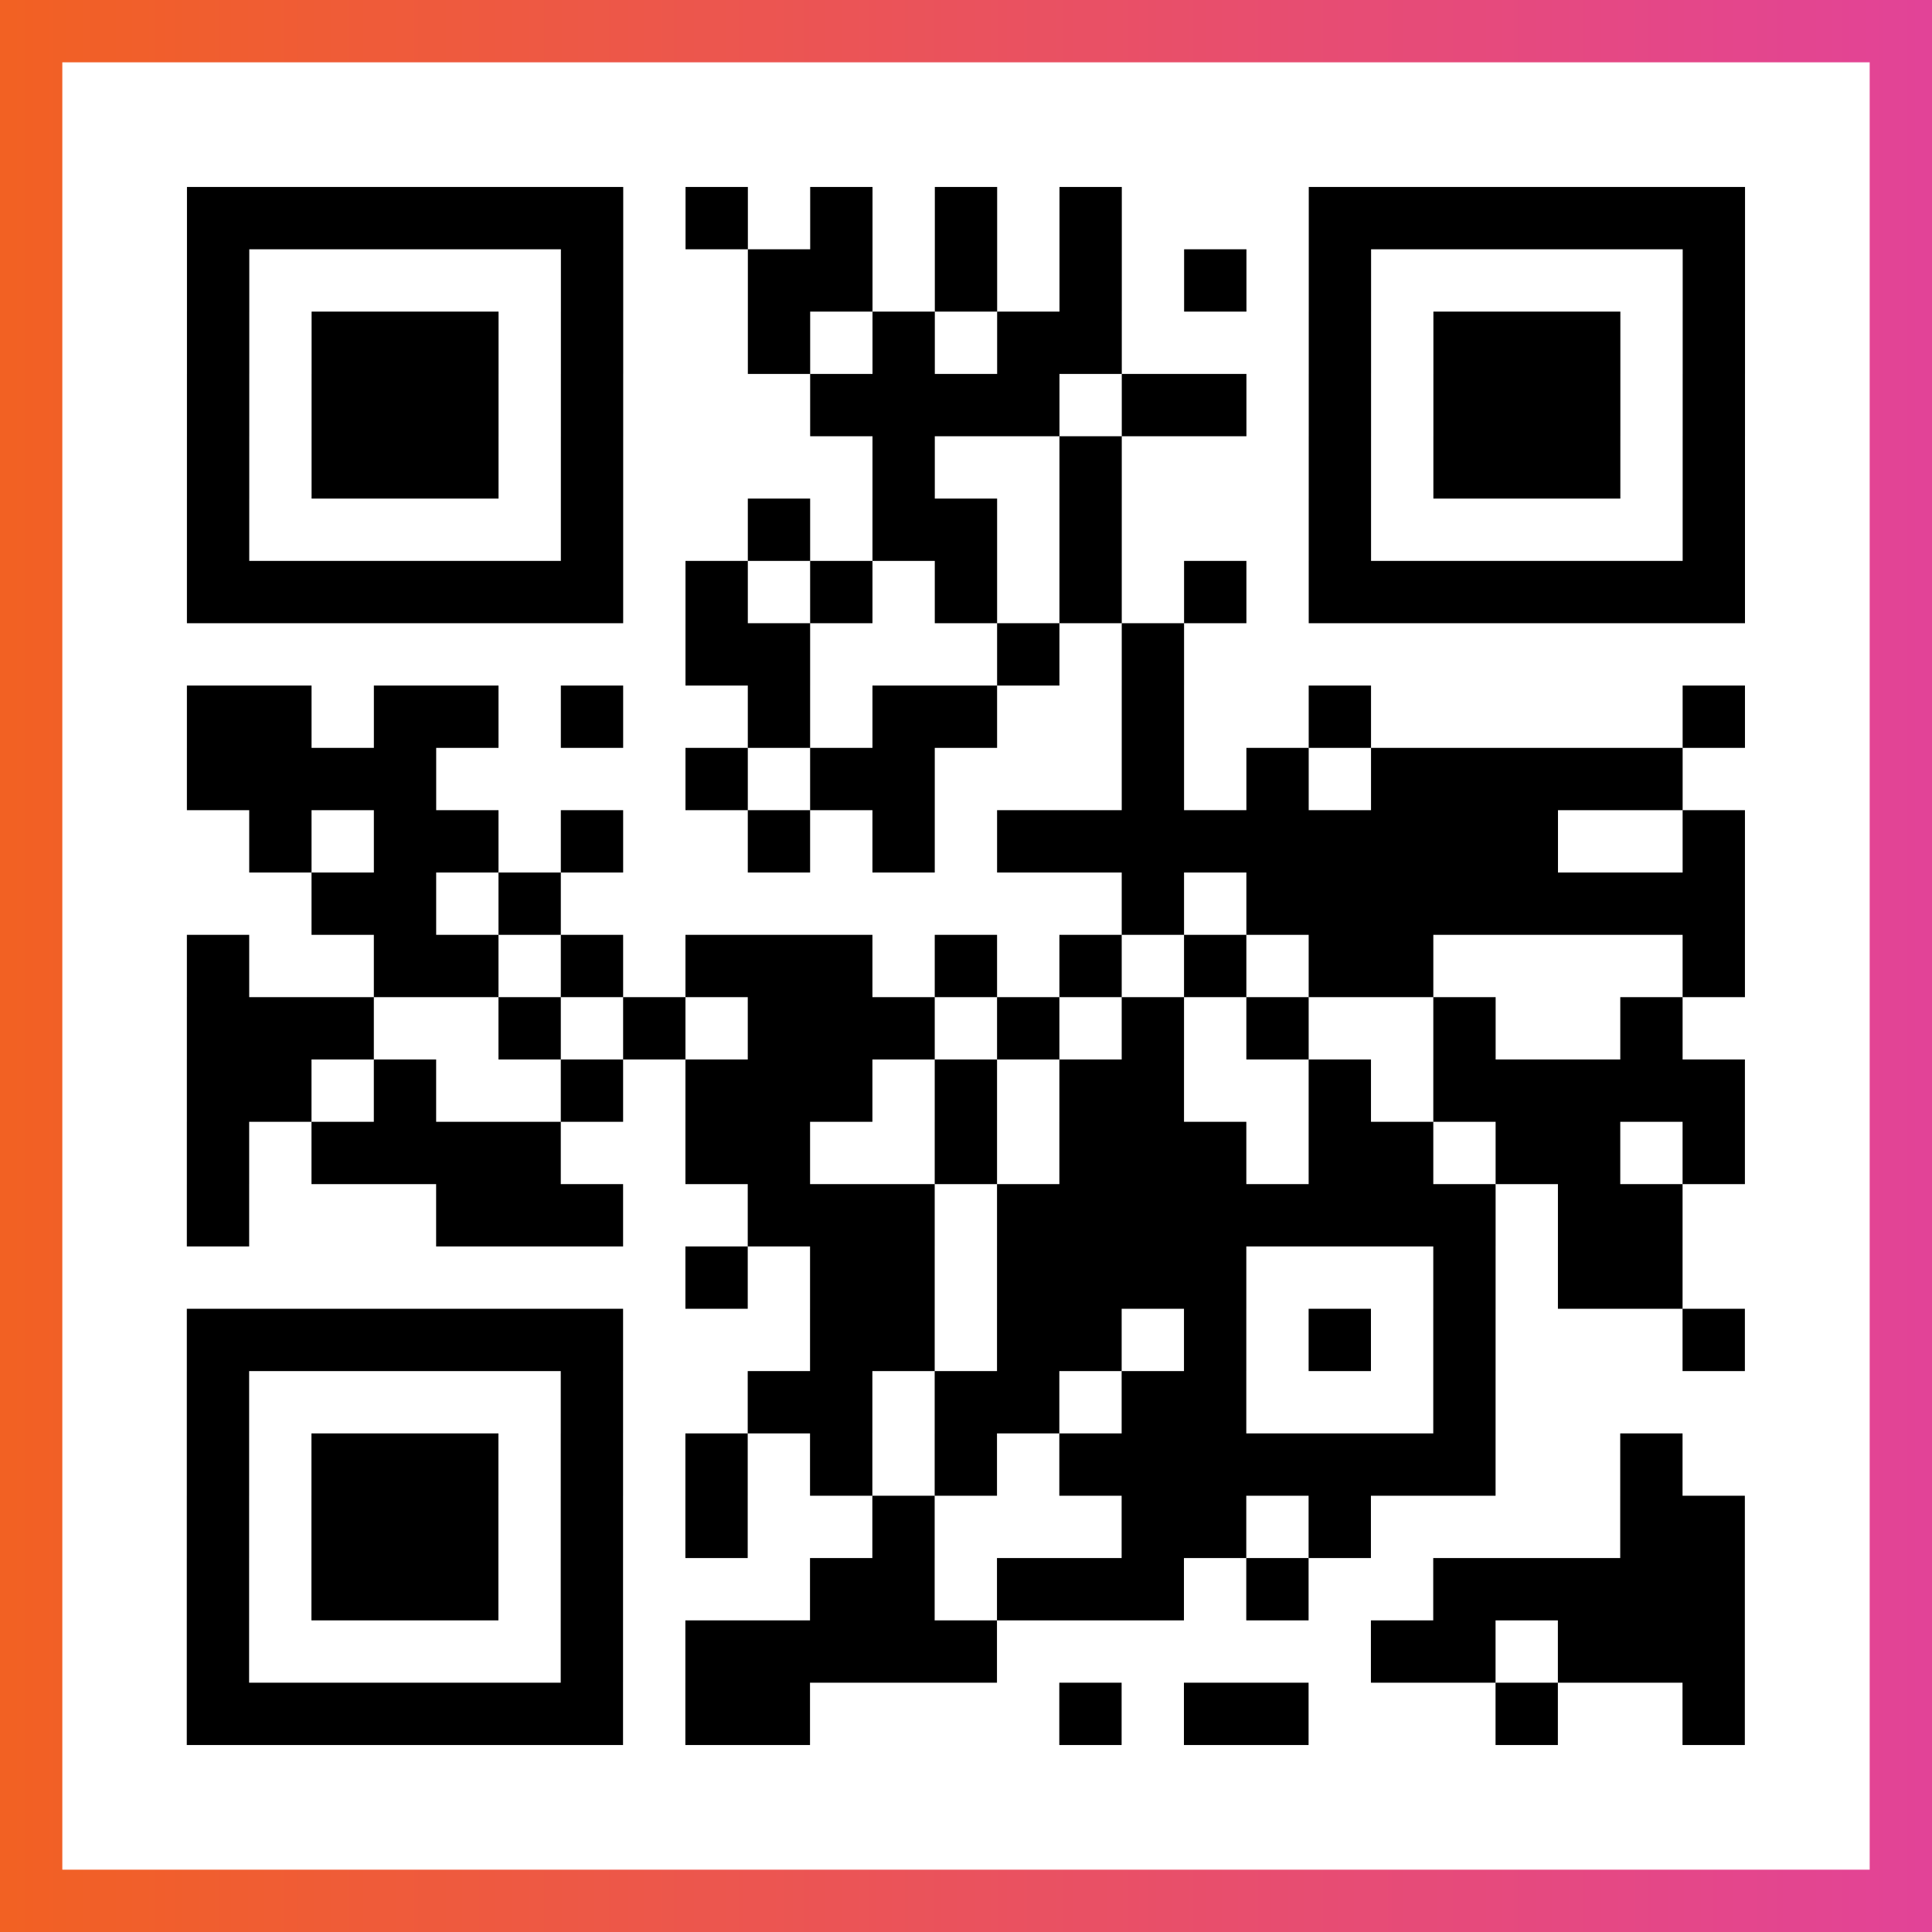
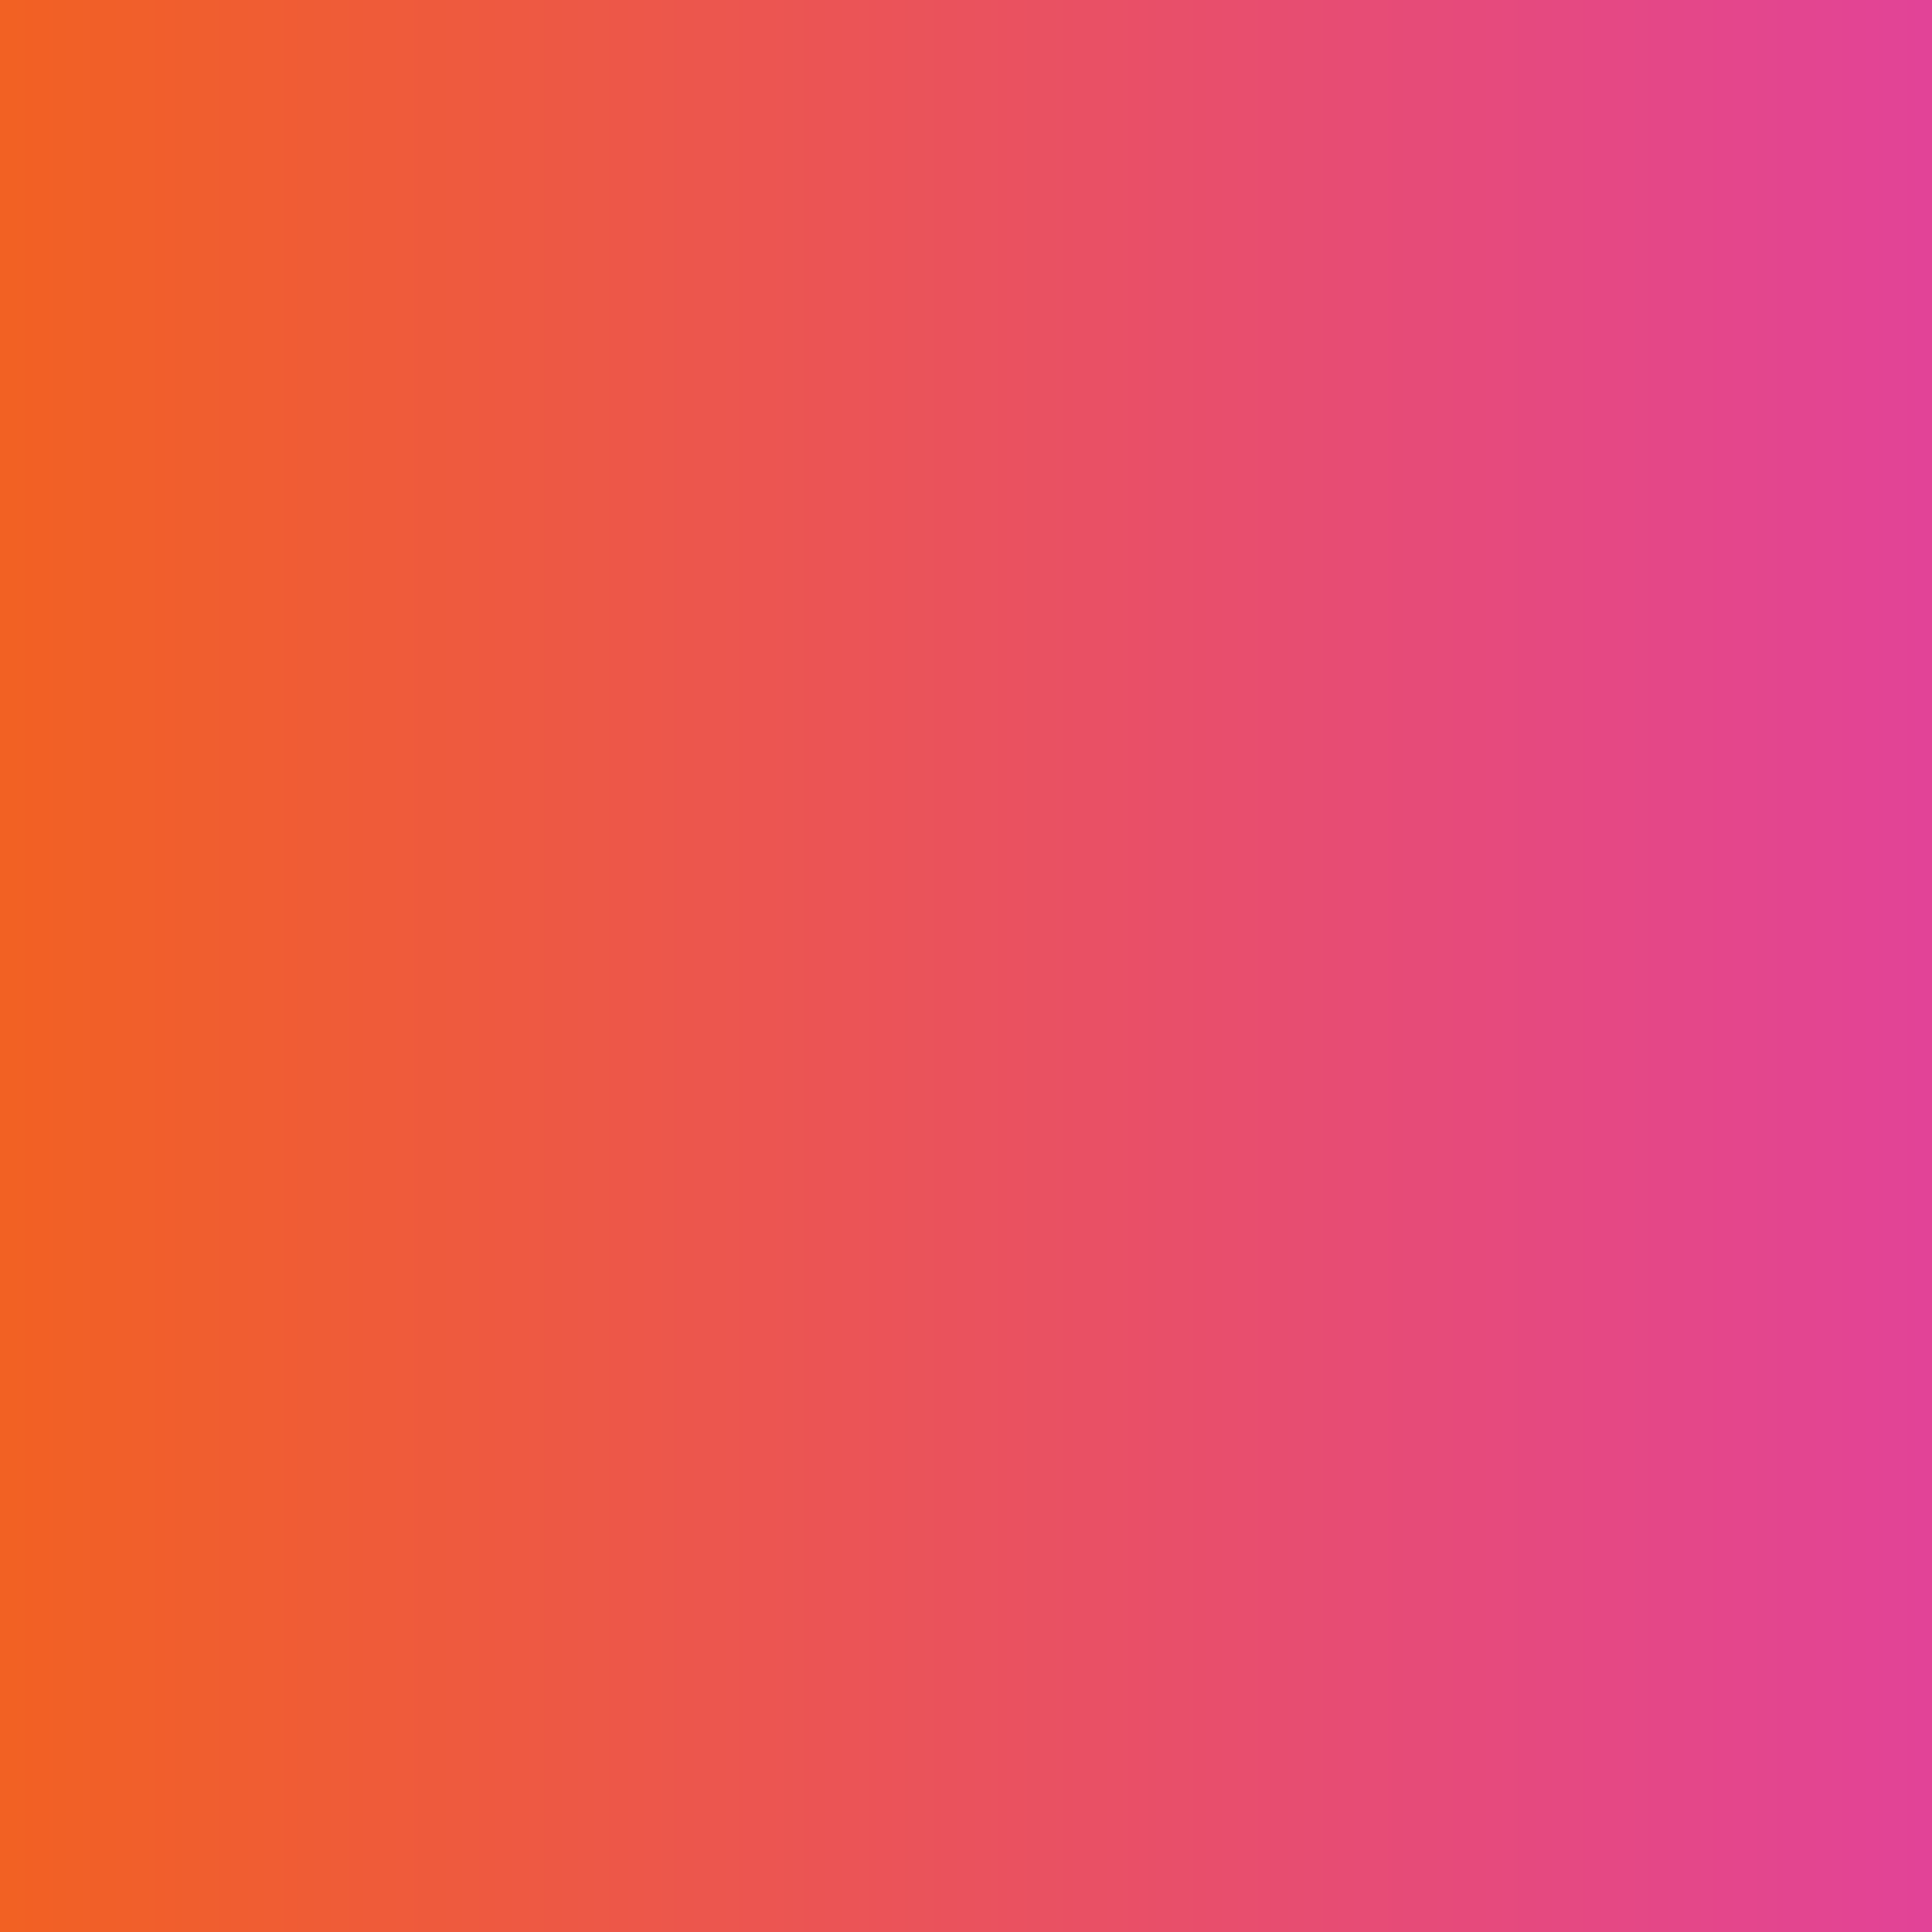
<svg xmlns="http://www.w3.org/2000/svg" viewBox="-1 -1 31 31" width="93" height="93">
  <rect x="-1" y="-1" width="31" height="31" fill="#333333" stroke="none" />
  <defs>
    <linearGradient id="primary">
      <stop class="start" offset="0%" stop-color="#f26122" />
      <stop class="stop" offset="100%" stop-color="#e24398" />
    </linearGradient>
  </defs>
  <rect x="-1" y="-1" width="31" height="31" fill="url(#primary)" />
-   <rect x="0" y="0" width="29" height="29" fill="#fff" />
-   <path stroke="#000" d="M2 2.5h7m1 0h1m1 0h1m1 0h1m1 0h1m3 0h7m-25 1h1m5 0h1m2 0h2m1 0h1m1 0h1m1 0h1m1 0h1m5 0h1m-25 1h1m1 0h3m1 0h1m2 0h1m1 0h1m1 0h2m3 0h1m1 0h3m1 0h1m-25 1h1m1 0h3m1 0h1m3 0h4m1 0h2m1 0h1m1 0h3m1 0h1m-25 1h1m1 0h3m1 0h1m4 0h1m2 0h1m3 0h1m1 0h3m1 0h1m-25 1h1m5 0h1m2 0h1m1 0h2m1 0h1m3 0h1m5 0h1m-25 1h7m1 0h1m1 0h1m1 0h1m1 0h1m1 0h1m1 0h7m-17 1h2m3 0h1m1 0h1m-16 1h2m1 0h2m1 0h1m2 0h1m1 0h2m2 0h1m2 0h1m5 0h1m-25 1h4m4 0h1m1 0h2m3 0h1m1 0h1m1 0h5m-23 1h1m1 0h2m1 0h1m2 0h1m1 0h1m1 0h9m2 0h1m-23 1h2m1 0h1m9 0h1m1 0h8m-25 1h1m2 0h2m1 0h1m1 0h3m1 0h1m1 0h1m1 0h1m1 0h2m4 0h1m-25 1h3m2 0h1m1 0h1m1 0h3m1 0h1m1 0h1m1 0h1m2 0h1m2 0h1m-24 1h2m1 0h1m2 0h1m1 0h3m1 0h1m1 0h2m2 0h1m1 0h5m-25 1h1m1 0h4m2 0h2m2 0h1m1 0h3m1 0h2m1 0h2m1 0h1m-25 1h1m3 0h3m2 0h3m1 0h8m1 0h2m-16 1h1m1 0h2m1 0h4m3 0h1m1 0h2m-24 1h7m3 0h2m1 0h2m1 0h1m1 0h1m1 0h1m3 0h1m-25 1h1m5 0h1m2 0h2m1 0h2m1 0h2m3 0h1m-21 1h1m1 0h3m1 0h1m1 0h1m1 0h1m1 0h1m1 0h7m2 0h1m-24 1h1m1 0h3m1 0h1m1 0h1m2 0h1m3 0h2m1 0h1m4 0h2m-25 1h1m1 0h3m1 0h1m3 0h2m1 0h3m1 0h1m2 0h5m-25 1h1m5 0h1m1 0h5m6 0h2m1 0h3m-25 1h7m1 0h2m4 0h1m1 0h2m3 0h1m2 0h1" />
</svg>